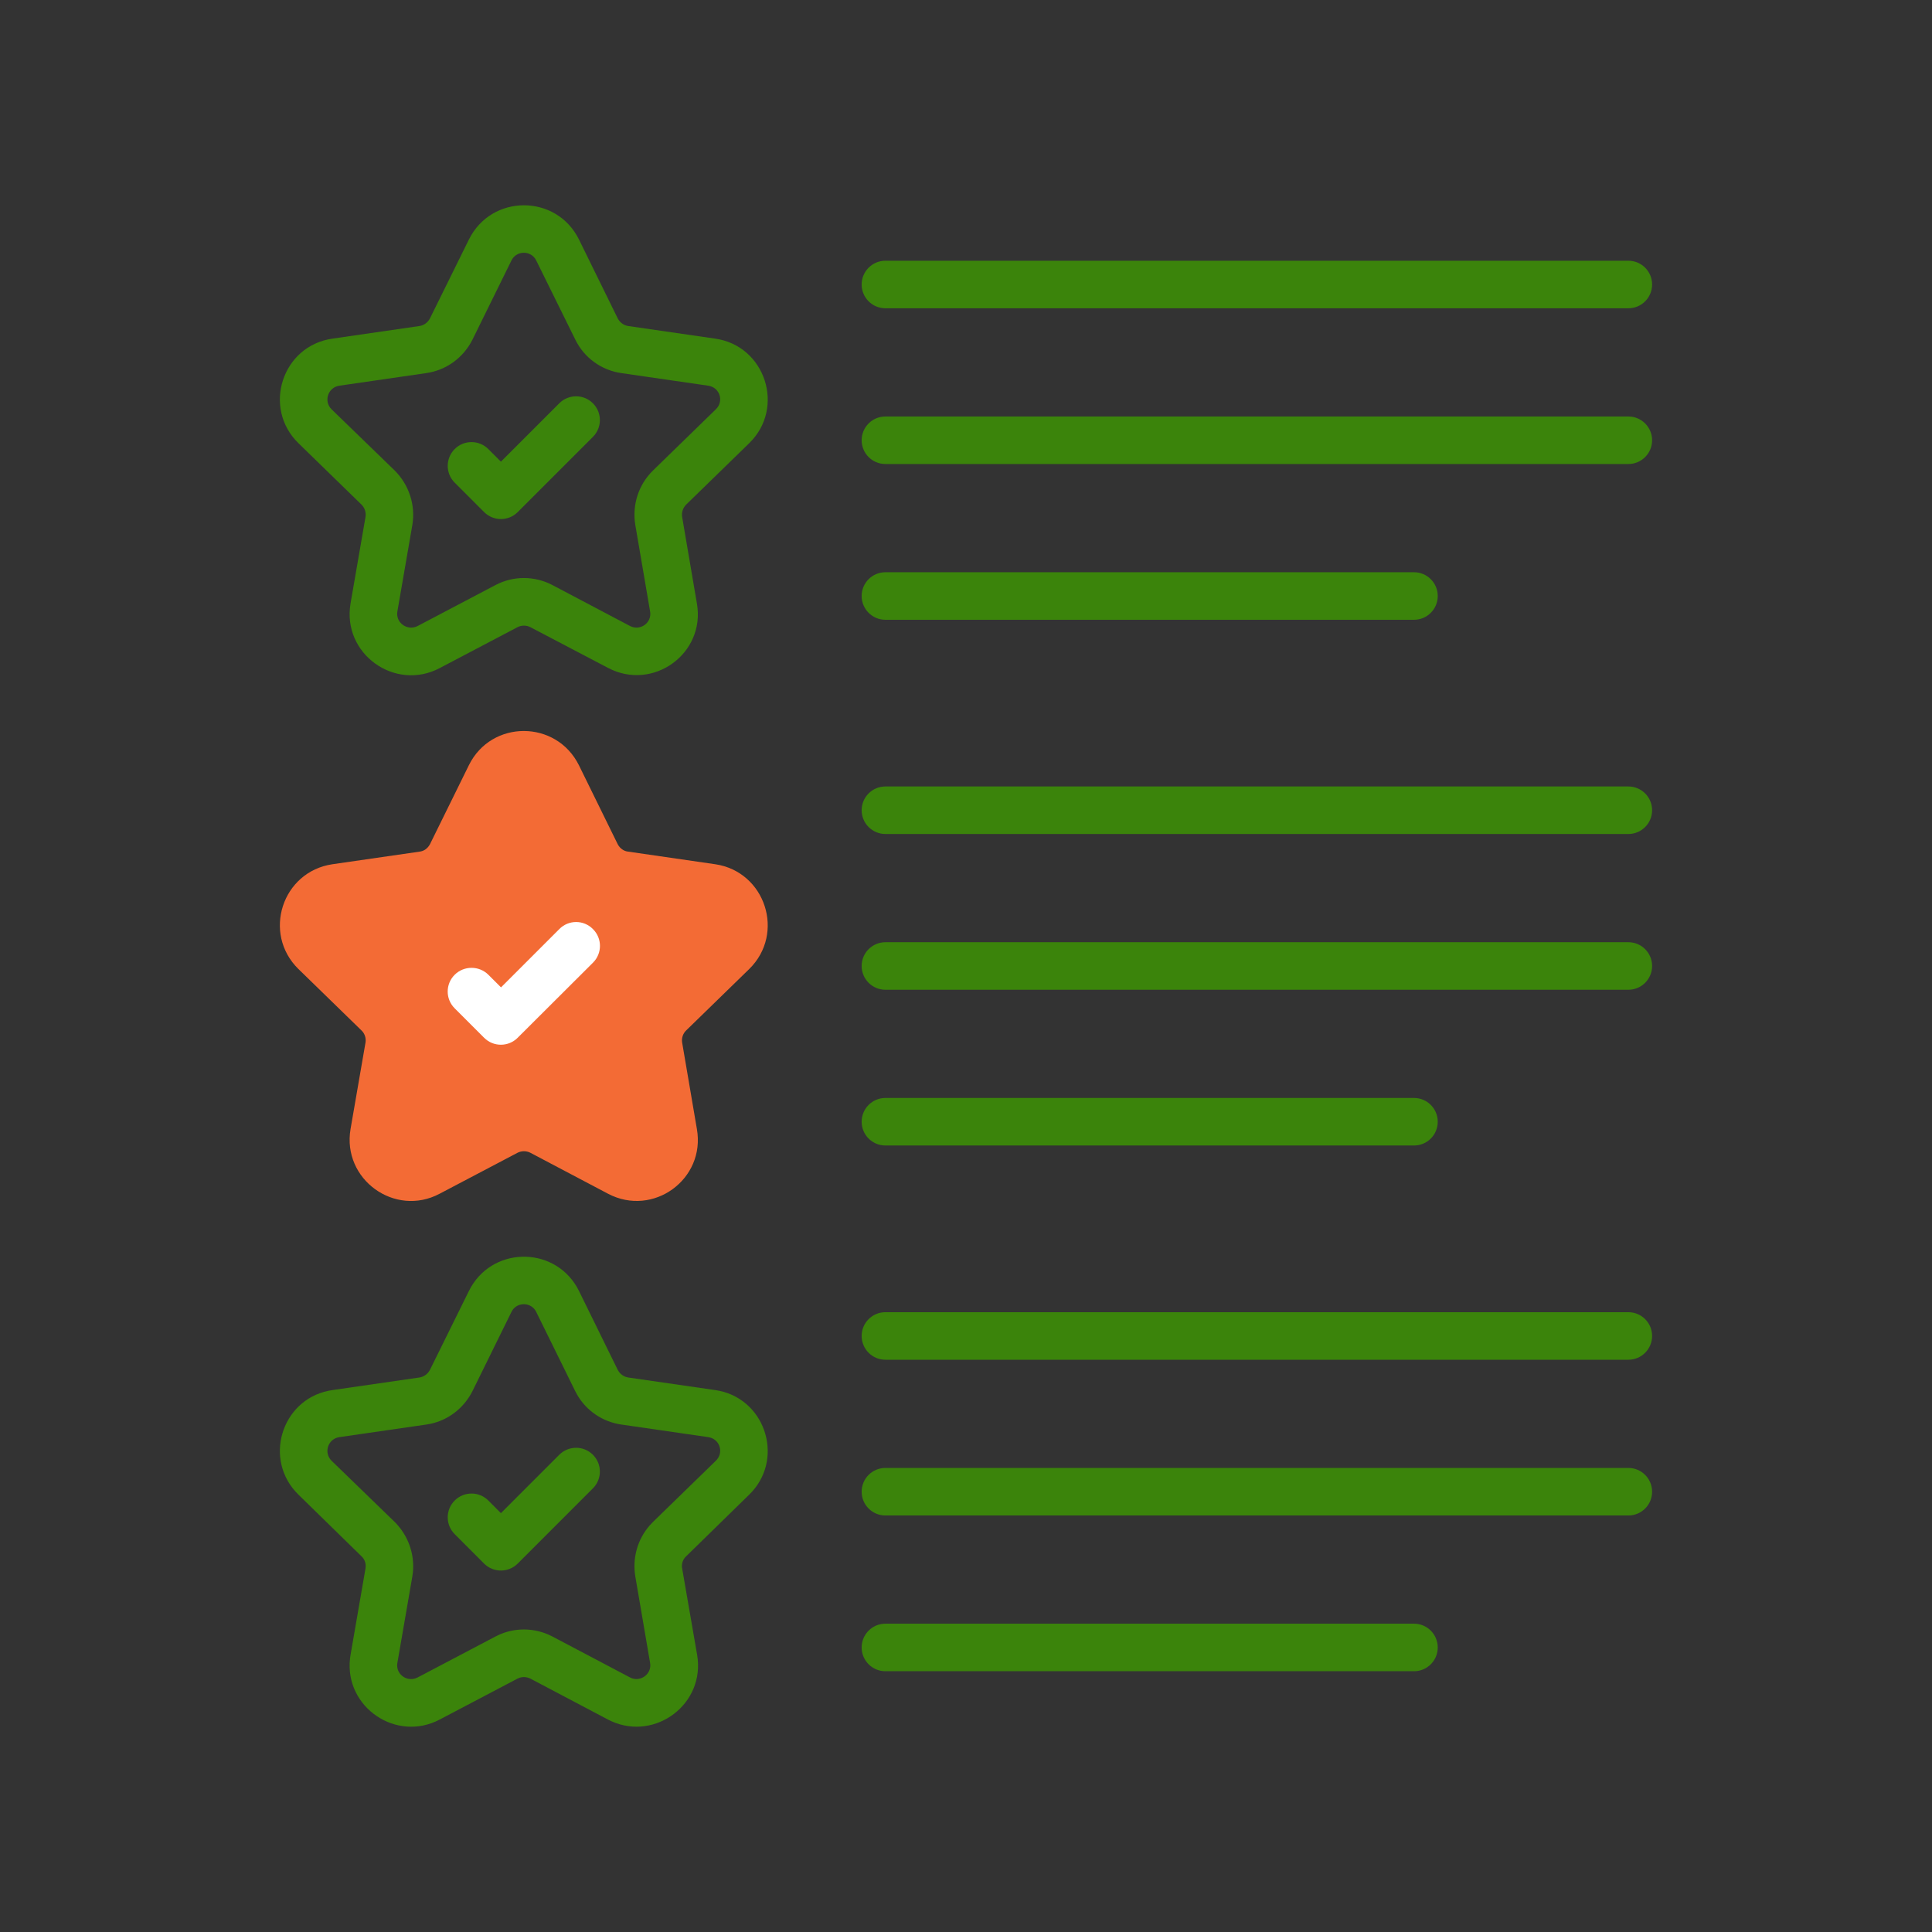
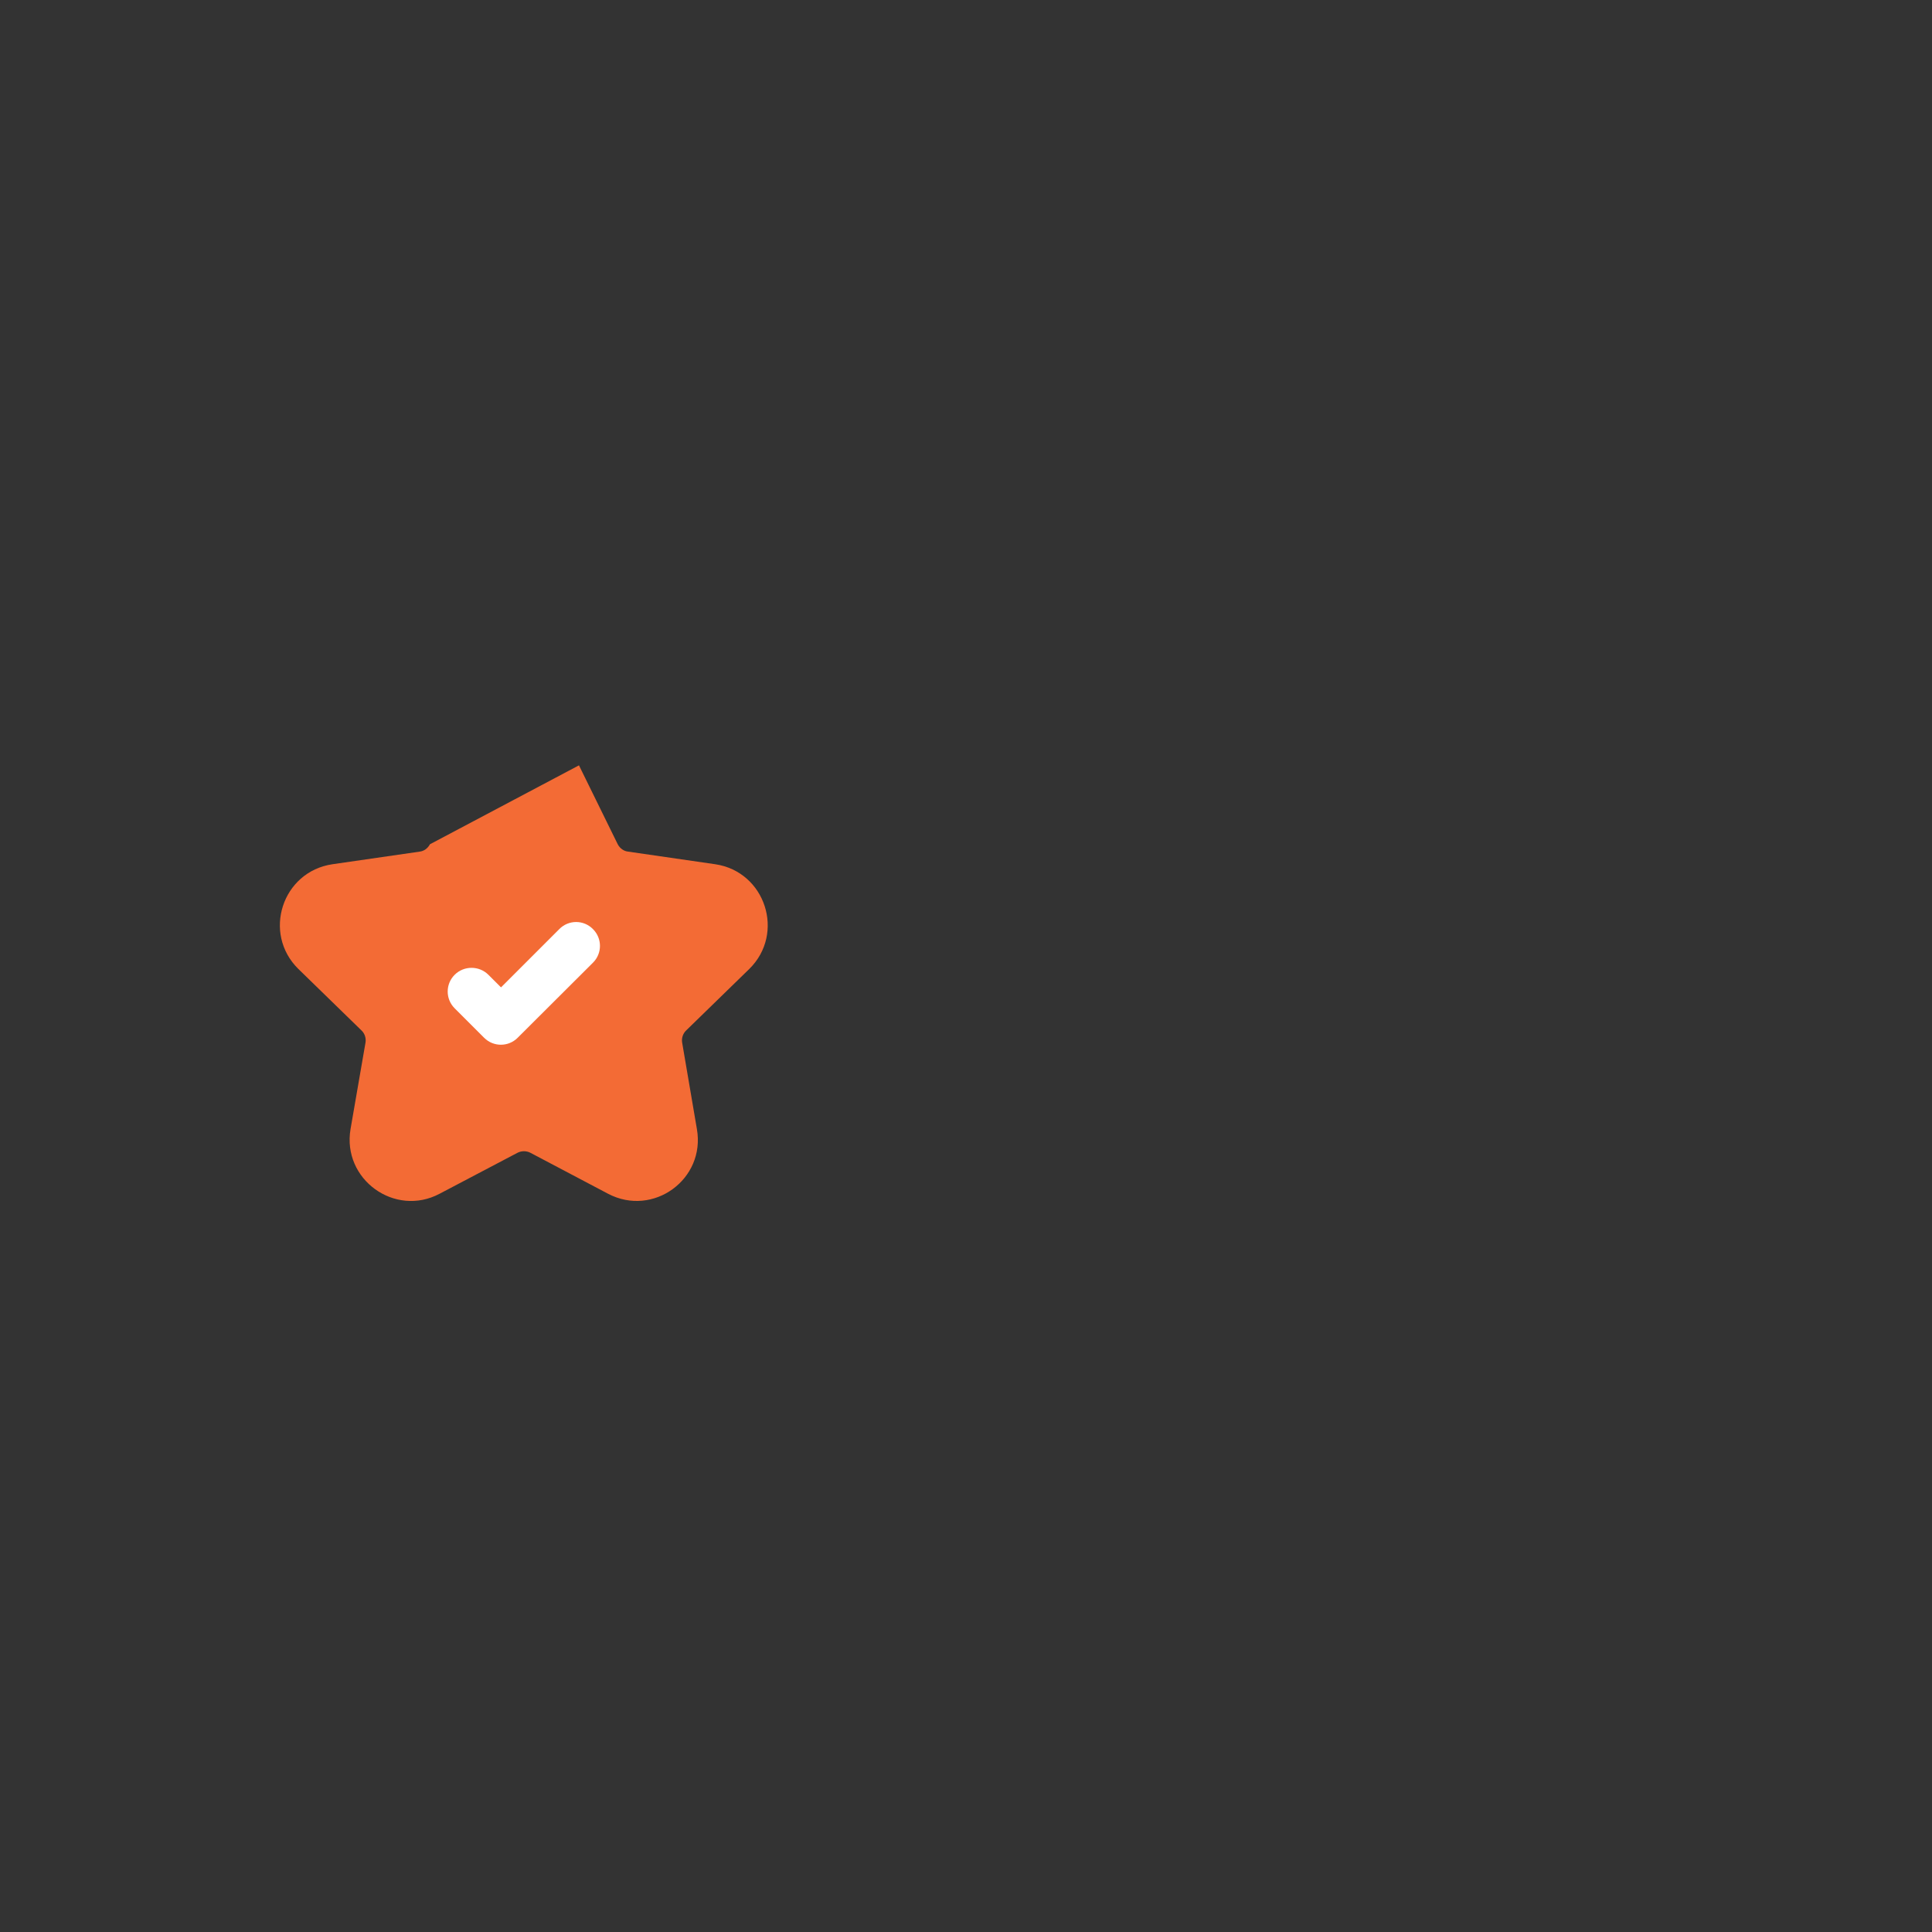
<svg xmlns="http://www.w3.org/2000/svg" width="80px" height="80px" viewBox="0 0 80 80" version="1.1">
  <rect x="0" y="0" width="80" height="80" fill="#333333" stroke="none" />
  <title>GOR - Assets - Images - Features List</title>
  <g id="Icons" stroke="none" stroke-width="1" fill="none" fill-rule="evenodd">
    <g id="Artboard" transform="translate(-215, -911)" fill-rule="nonzero">
      <g id="GOR---Assets---Images---Features-List" transform="translate(215, 911)">
-         <rect id="Rectangle-Copy-70" fill-opacity="0" fill="#D8D8D8" x="0" y="0" width="80" height="80" />
        <g id="Group-123" transform="translate(11.589, 8.5)">
-           <path d="M7.828,1.417 C8.763,-0.472 11.45,-0.472 12.385,1.417 L12.385,1.417 L13.99,4.685 C14.079,4.853 14.236,4.971 14.423,5 L14.423,5 L18.026,5.522 C20.103,5.817 20.94,8.387 19.433,9.853 L19.433,9.853 L16.825,12.393 C16.687,12.531 16.628,12.718 16.657,12.905 L16.657,12.905 L17.268,16.488 C17.632,18.555 15.456,20.14 13.586,19.155 L13.586,19.155 L10.377,17.472 C10.21,17.384 10.003,17.384 9.836,17.472 L9.836,17.472 L6.617,19.165 C4.766,20.14 2.571,18.575 2.926,16.488 L2.926,16.488 L3.546,12.905 C3.575,12.718 3.516,12.531 3.378,12.393 L3.378,12.393 L0.77,9.853 C-0.736,8.387 0.091,5.817 2.178,5.522 L2.178,5.522 L5.78,5 C5.967,4.971 6.125,4.853 6.214,4.685 L6.214,4.685 Z M10.614,2.284 C10.407,1.86 9.797,1.86 9.59,2.284 L9.59,2.284 L7.976,5.561 C7.601,6.31 6.893,6.831 6.056,6.95 L6.056,6.95 L2.463,7.471 C1.991,7.54 1.804,8.111 2.138,8.446 L2.138,8.446 L4.757,10.985 C5.347,11.576 5.623,12.413 5.485,13.239 L5.485,13.239 L4.865,16.823 C4.786,17.285 5.278,17.639 5.702,17.423 L5.702,17.423 L8.921,15.73 C9.659,15.336 10.545,15.336 11.293,15.73 L11.293,15.73 L14.502,17.423 C14.925,17.639 15.417,17.285 15.329,16.813 L15.329,16.813 L14.718,13.239 C14.581,12.413 14.846,11.576 15.447,10.985 L15.447,10.985 L18.055,8.446 C18.4,8.111 18.213,7.54 17.74,7.471 L17.74,7.471 L14.138,6.949 C13.311,6.831 12.592,6.309 12.228,5.552 L12.228,5.552 Z M11.57,8.199 C11.955,7.814 12.578,7.814 12.962,8.199 C13.347,8.583 13.347,9.206 12.962,9.591 L12.962,9.591 L9.849,12.704 C9.464,13.089 8.841,13.089 8.457,12.704 L8.457,12.704 L7.239,11.486 C6.854,11.102 6.854,10.479 7.239,10.094 C7.623,9.71 8.246,9.71 8.631,10.094 L8.631,10.094 L9.153,10.616 Z M25.075,4.265 L55.837,4.265 C56.381,4.265 56.821,3.825 56.821,3.281 C56.821,2.737 56.381,2.296 55.837,2.296 L25.075,2.296 C24.531,2.296 24.09,2.737 24.09,3.281 C24.09,3.825 24.531,4.265 25.075,4.265 Z M55.837,8.746 L25.075,8.746 C24.531,8.746 24.09,9.186 24.09,9.73 C24.09,10.274 24.531,10.714 25.075,10.714 L55.837,10.714 C56.381,10.714 56.821,10.274 56.821,9.73 C56.821,9.186 56.381,8.746 55.837,8.746 Z M25.075,17.164 L46.961,17.164 C47.505,17.164 47.945,16.723 47.945,16.179 C47.945,15.635 47.505,15.195 46.961,15.195 L25.075,15.195 C24.531,15.195 24.09,15.635 24.09,16.179 C24.09,16.723 24.531,17.164 25.075,17.164 Z M55.837,24.066 L25.075,24.066 C24.531,24.066 24.09,24.506 24.09,25.05 C24.09,25.594 24.531,26.034 25.075,26.034 L55.837,26.034 C56.381,26.034 56.821,25.594 56.821,25.05 C56.821,24.506 56.381,24.066 55.837,24.066 Z M55.837,30.515 L25.075,30.515 C24.531,30.515 24.09,30.955 24.09,31.499 C24.09,32.043 24.531,32.484 25.075,32.484 L55.837,32.484 C56.381,32.484 56.821,32.043 56.821,31.499 C56.821,30.955 56.381,30.515 55.837,30.515 Z M25.075,38.933 L46.961,38.933 C47.505,38.933 47.945,38.493 47.945,37.949 C47.945,37.405 47.505,36.964 46.961,36.964 L25.075,36.964 C24.531,36.964 24.09,37.405 24.09,37.949 C24.09,38.493 24.531,38.933 25.075,38.933 Z M12.296,44.789 L12.385,44.955 L13.99,48.223 C14.064,48.363 14.185,48.468 14.332,48.517 L14.423,48.539 L18.026,49.06 C20.047,49.347 20.893,51.787 19.55,53.27 L19.433,53.391 L16.825,55.941 C16.707,56.049 16.648,56.197 16.648,56.344 L16.649,56.397 L16.649,56.397 L16.657,56.443 L17.278,60.026 C17.623,62.05 15.557,63.597 13.73,62.773 L13.586,62.703 L10.377,61.01 C10.23,60.937 10.068,60.924 9.922,60.973 L9.836,61.01 L6.617,62.703 C4.814,63.653 2.684,62.191 2.903,60.185 L2.926,60.026 L3.546,56.443 C3.57,56.287 3.534,56.131 3.441,56.009 L3.378,55.941 L0.77,53.391 C-0.695,51.964 0.048,49.494 2.011,49.089 L2.178,49.06 L5.78,48.539 C5.936,48.514 6.072,48.428 6.164,48.303 L6.214,48.223 L7.828,44.955 C8.735,43.123 11.289,43.067 12.296,44.789 Z M9.64,45.737 L9.59,45.822 L7.976,49.1 C7.628,49.794 6.992,50.294 6.241,50.456 L6.066,50.487 L2.463,51.009 C2.022,51.073 1.83,51.575 2.078,51.914 L2.138,51.984 L4.757,54.523 C5.302,55.069 5.579,55.823 5.51,56.587 L5.485,56.777 L4.865,60.361 C4.792,60.802 5.215,61.131 5.616,60.997 L5.702,60.961 L8.921,59.268 C9.602,58.905 10.409,58.877 11.118,59.184 L11.293,59.268 L14.502,60.961 C14.889,61.164 15.355,60.865 15.339,60.438 L15.329,60.351 L14.718,56.777 C14.591,56.014 14.808,55.243 15.314,54.664 L15.447,54.523 L18.055,51.984 C18.377,51.671 18.236,51.153 17.831,51.029 L17.74,51.009 L14.138,50.487 C13.37,50.378 12.695,49.92 12.311,49.256 L12.228,49.1 L10.614,45.822 C10.422,45.429 9.882,45.401 9.64,45.737 Z M11.57,51.738 C11.955,51.354 12.578,51.354 12.962,51.738 C13.347,52.123 13.347,52.746 12.962,53.13 L12.962,53.13 L9.849,56.244 C9.463,56.63 8.839,56.627 8.456,56.244 L8.456,56.244 L7.238,55.025 C6.854,54.64 6.854,54.016 7.239,53.633 C7.623,53.248 8.247,53.248 8.631,53.633 L8.631,53.633 L9.153,54.156 Z M55.837,45.835 L25.075,45.835 C24.531,45.835 24.09,46.275 24.09,46.819 C24.09,47.363 24.531,47.804 25.075,47.804 L55.837,47.804 C56.381,47.804 56.821,47.363 56.821,46.819 C56.821,46.275 56.381,45.835 55.837,45.835 Z M55.837,52.284 L25.075,52.284 C24.531,52.284 24.09,52.724 24.09,53.269 C24.09,53.813 24.531,54.253 25.075,54.253 L55.837,54.253 C56.381,54.253 56.821,53.813 56.821,53.269 C56.821,52.724 56.381,52.284 55.837,52.284 Z M46.961,58.733 L25.075,58.733 C24.531,58.733 24.09,59.174 24.09,59.718 C24.09,60.262 24.531,60.702 25.075,60.702 L46.961,60.702 C47.505,60.702 47.945,60.262 47.945,59.718 C47.945,59.174 47.505,58.733 46.961,58.733 Z" id="Combined-Shape" fill="#3B840B" />
-           <path d="M19.433,31.627 C20.94,30.151 20.103,27.591 18.026,27.286 L14.423,26.764 C14.236,26.745 14.079,26.627 13.99,26.459 L12.385,23.191 C11.45,21.301 8.763,21.292 7.828,23.182 L6.214,26.459 C6.125,26.627 5.967,26.745 5.78,26.765 L2.178,27.286 C0.091,27.592 -0.736,30.151 0.77,31.627 L3.378,34.167 C3.516,34.295 3.575,34.492 3.546,34.669 L2.926,38.252 C2.571,40.339 4.766,41.914 6.617,40.929 L9.836,39.236 C10.003,39.148 10.21,39.148 10.377,39.236 L13.586,40.929 C15.456,41.914 17.632,40.329 17.268,38.252 L16.657,34.669 C16.628,34.492 16.687,34.295 16.825,34.167 L19.433,31.627 Z" id="Path" fill="#F36B35" />
+           <path d="M19.433,31.627 C20.94,30.151 20.103,27.591 18.026,27.286 L14.423,26.764 C14.236,26.745 14.079,26.627 13.99,26.459 L12.385,23.191 L6.214,26.459 C6.125,26.627 5.967,26.745 5.78,26.765 L2.178,27.286 C0.091,27.592 -0.736,30.151 0.77,31.627 L3.378,34.167 C3.516,34.295 3.575,34.492 3.546,34.669 L2.926,38.252 C2.571,40.339 4.766,41.914 6.617,40.929 L9.836,39.236 C10.003,39.148 10.21,39.148 10.377,39.236 L13.586,40.929 C15.456,41.914 17.632,40.329 17.268,38.252 L16.657,34.669 C16.628,34.492 16.687,34.295 16.825,34.167 L19.433,31.627 Z" id="Path" fill="#F36B35" />
          <path d="M12.966,31.361 L9.846,34.472 C9.462,34.856 8.842,34.856 8.458,34.472 L7.237,33.251 C6.853,32.868 6.853,32.247 7.237,31.864 C7.621,31.48 8.251,31.48 8.635,31.864 L9.157,32.385 L11.568,29.974 C11.952,29.58 12.582,29.58 12.966,29.974 C13.35,30.357 13.35,30.978 12.966,31.361 Z" id="Path" fill="#FFFFFF" />
        </g>
      </g>
    </g>
  </g>
</svg>